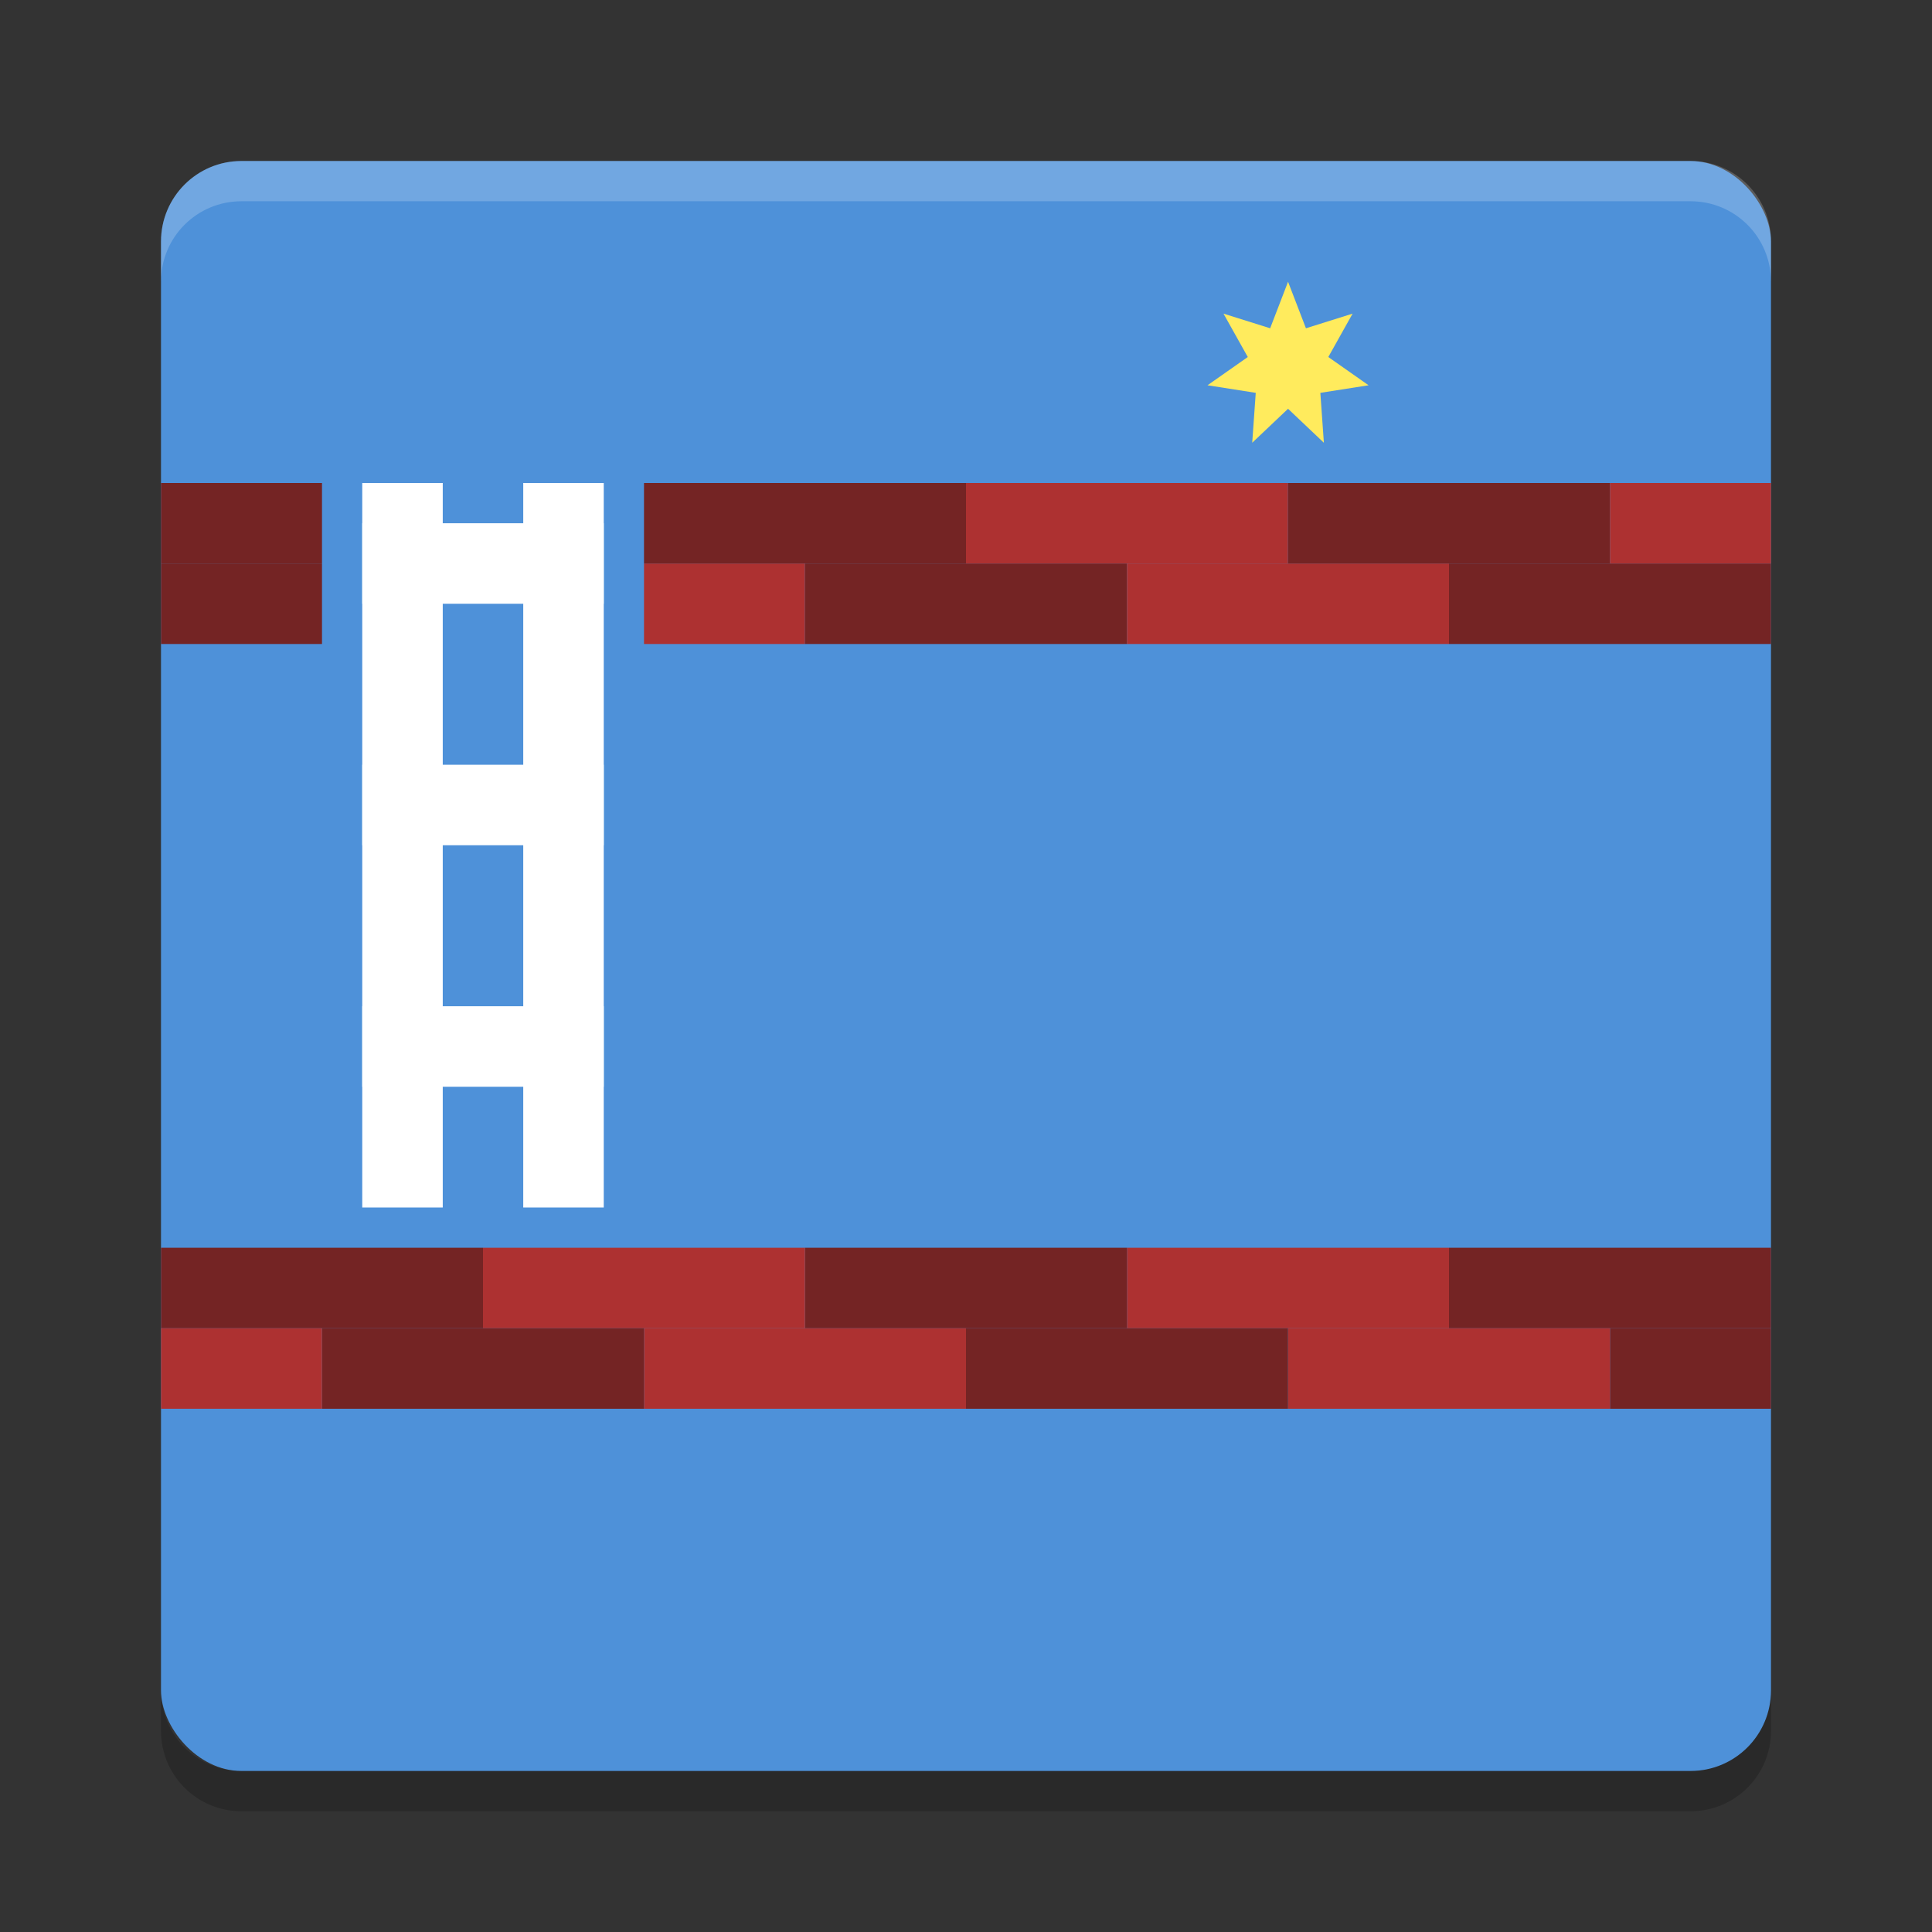
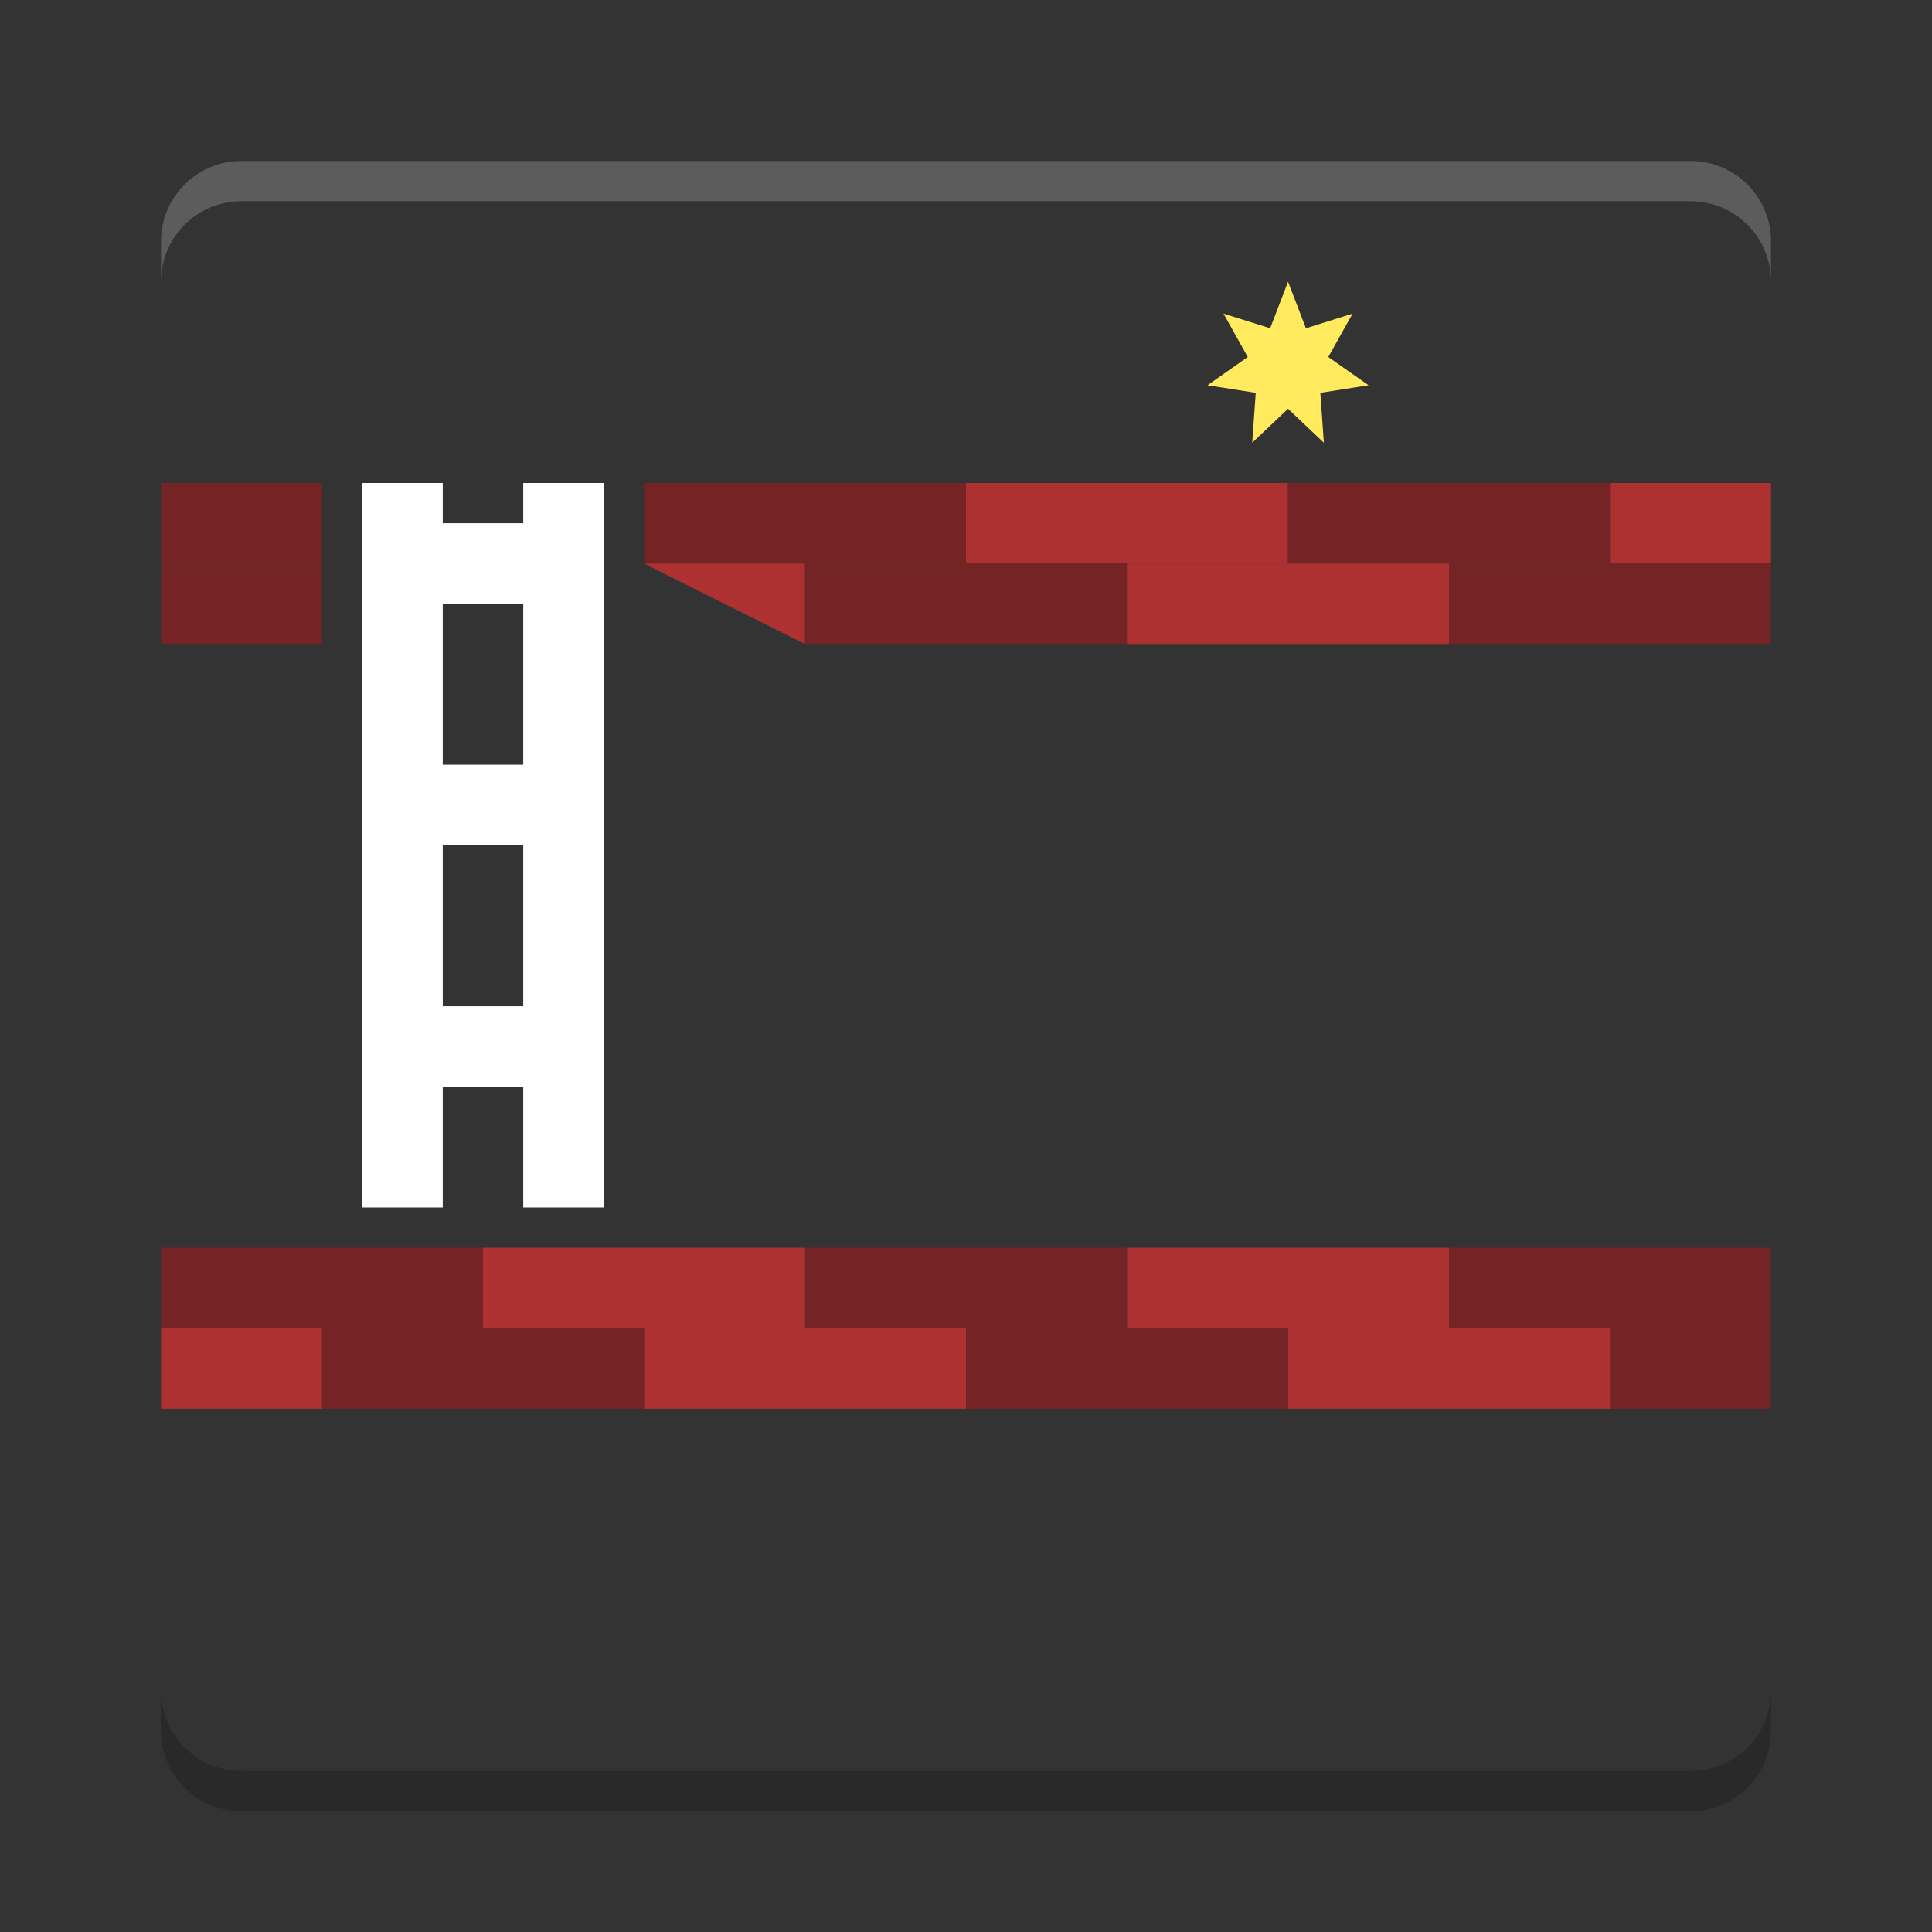
<svg xmlns="http://www.w3.org/2000/svg" width="48" height="48" version="1">
  <rect width="100%" height="100%" fill="#333333" stroke="none" />
-   <rect fill="#4e91d9" width="40" height="40" x="4" y="4" rx="2" ry="2" />
  <path fill="#fff" opacity=".2" d="m6 4c-1.108 0-2 0.892-2 2v1c0-1.108 0.892-2 2-2h36c1.108 0 2 0.892 2 2v-1c0-1.108-0.892-2-2-2h-36z" />
  <path opacity=".2" d="m6 45c-1.108 0-2-0.892-2-2v-1c0 1.108 0.892 2 2 2h36c1.108 0 2-0.892 2-2v1c0 1.108-0.892 2-2 2h-36z" />
  <path fill="#742424" d="m4 14h4v2h-4z" />
-   <path fill="#ad3131" d="m16 14h4v2h-4z" />
+   <path fill="#ad3131" d="m16 14h4v2z" />
  <rect fill="#742424" width="8" height="2" x="20" y="14" />
  <rect fill="#ad3131" width="8" height="2" x="28" y="14" />
  <rect fill="#742424" width="8" height="2" x="36" y="14" />
  <path fill="#742424" d="m4 12h4v2h-4z" />
  <rect fill="#742424" width="8" height="2" x="16" y="12" />
  <rect fill="#ad3131" width="8" height="2" x="24" y="12" />
  <rect fill="#742424" width="8" height="2" x="32" y="12" />
  <path fill="#ad3131" d="m40 12h4v2h-4z" />
  <rect fill="#742424" width="8" height="2" x="-44" y="-33" transform="scale(-1)" />
  <rect fill="#ad3131" width="8" height="2" x="-36" y="-33" transform="scale(-1)" />
  <rect fill="#742424" width="8" height="2" x="-28" y="-33" transform="scale(-1)" />
  <rect fill="#ad3131" width="8" height="2" x="-20" y="-33" transform="scale(-1)" />
  <rect fill="#742424" width="8" height="2" x="-12" y="-33" transform="scale(-1)" />
  <path fill="#742424" d="m44 35h-4v-2h4z" />
  <rect fill="#ad3131" width="8" height="2" x="-40" y="-35" transform="scale(-1)" />
  <rect fill="#742424" width="8" height="2" x="-32" y="-35" transform="scale(-1)" />
  <rect fill="#ad3131" width="8" height="2" x="-24" y="-35" transform="scale(-1)" />
  <rect fill="#742424" width="8" height="2" x="-16" y="-35" transform="scale(-1)" />
  <path fill="#ad3131" d="m8 35h-4v-2h4z" />
  <rect fill="#fff" width="2" height="18" x="9" y="12" />
  <rect fill="#fff" width="2" height="18" x="13" y="12" />
  <rect fill="#fff" width="6" height="2" x="9" y="13" />
  <rect fill="#fff" width="6" height="2" x="9" y="19" />
  <rect fill="#fff" width="6" height="2" x="9" y="25" />
  <path fill="#ffeb5d" transform="matrix(.975 0 0 1 4.628 -.365)" d="m28.075 7.365 0.456 1.156 1.189-0.364-0.619 1.078 1.026 0.702-1.229 0.188 0.09 1.24-0.913-0.844-0.913 0.844 0.09-1.24-1.229-0.188 1.026-0.702-0.619-1.078 1.189 0.364z" />
</svg>